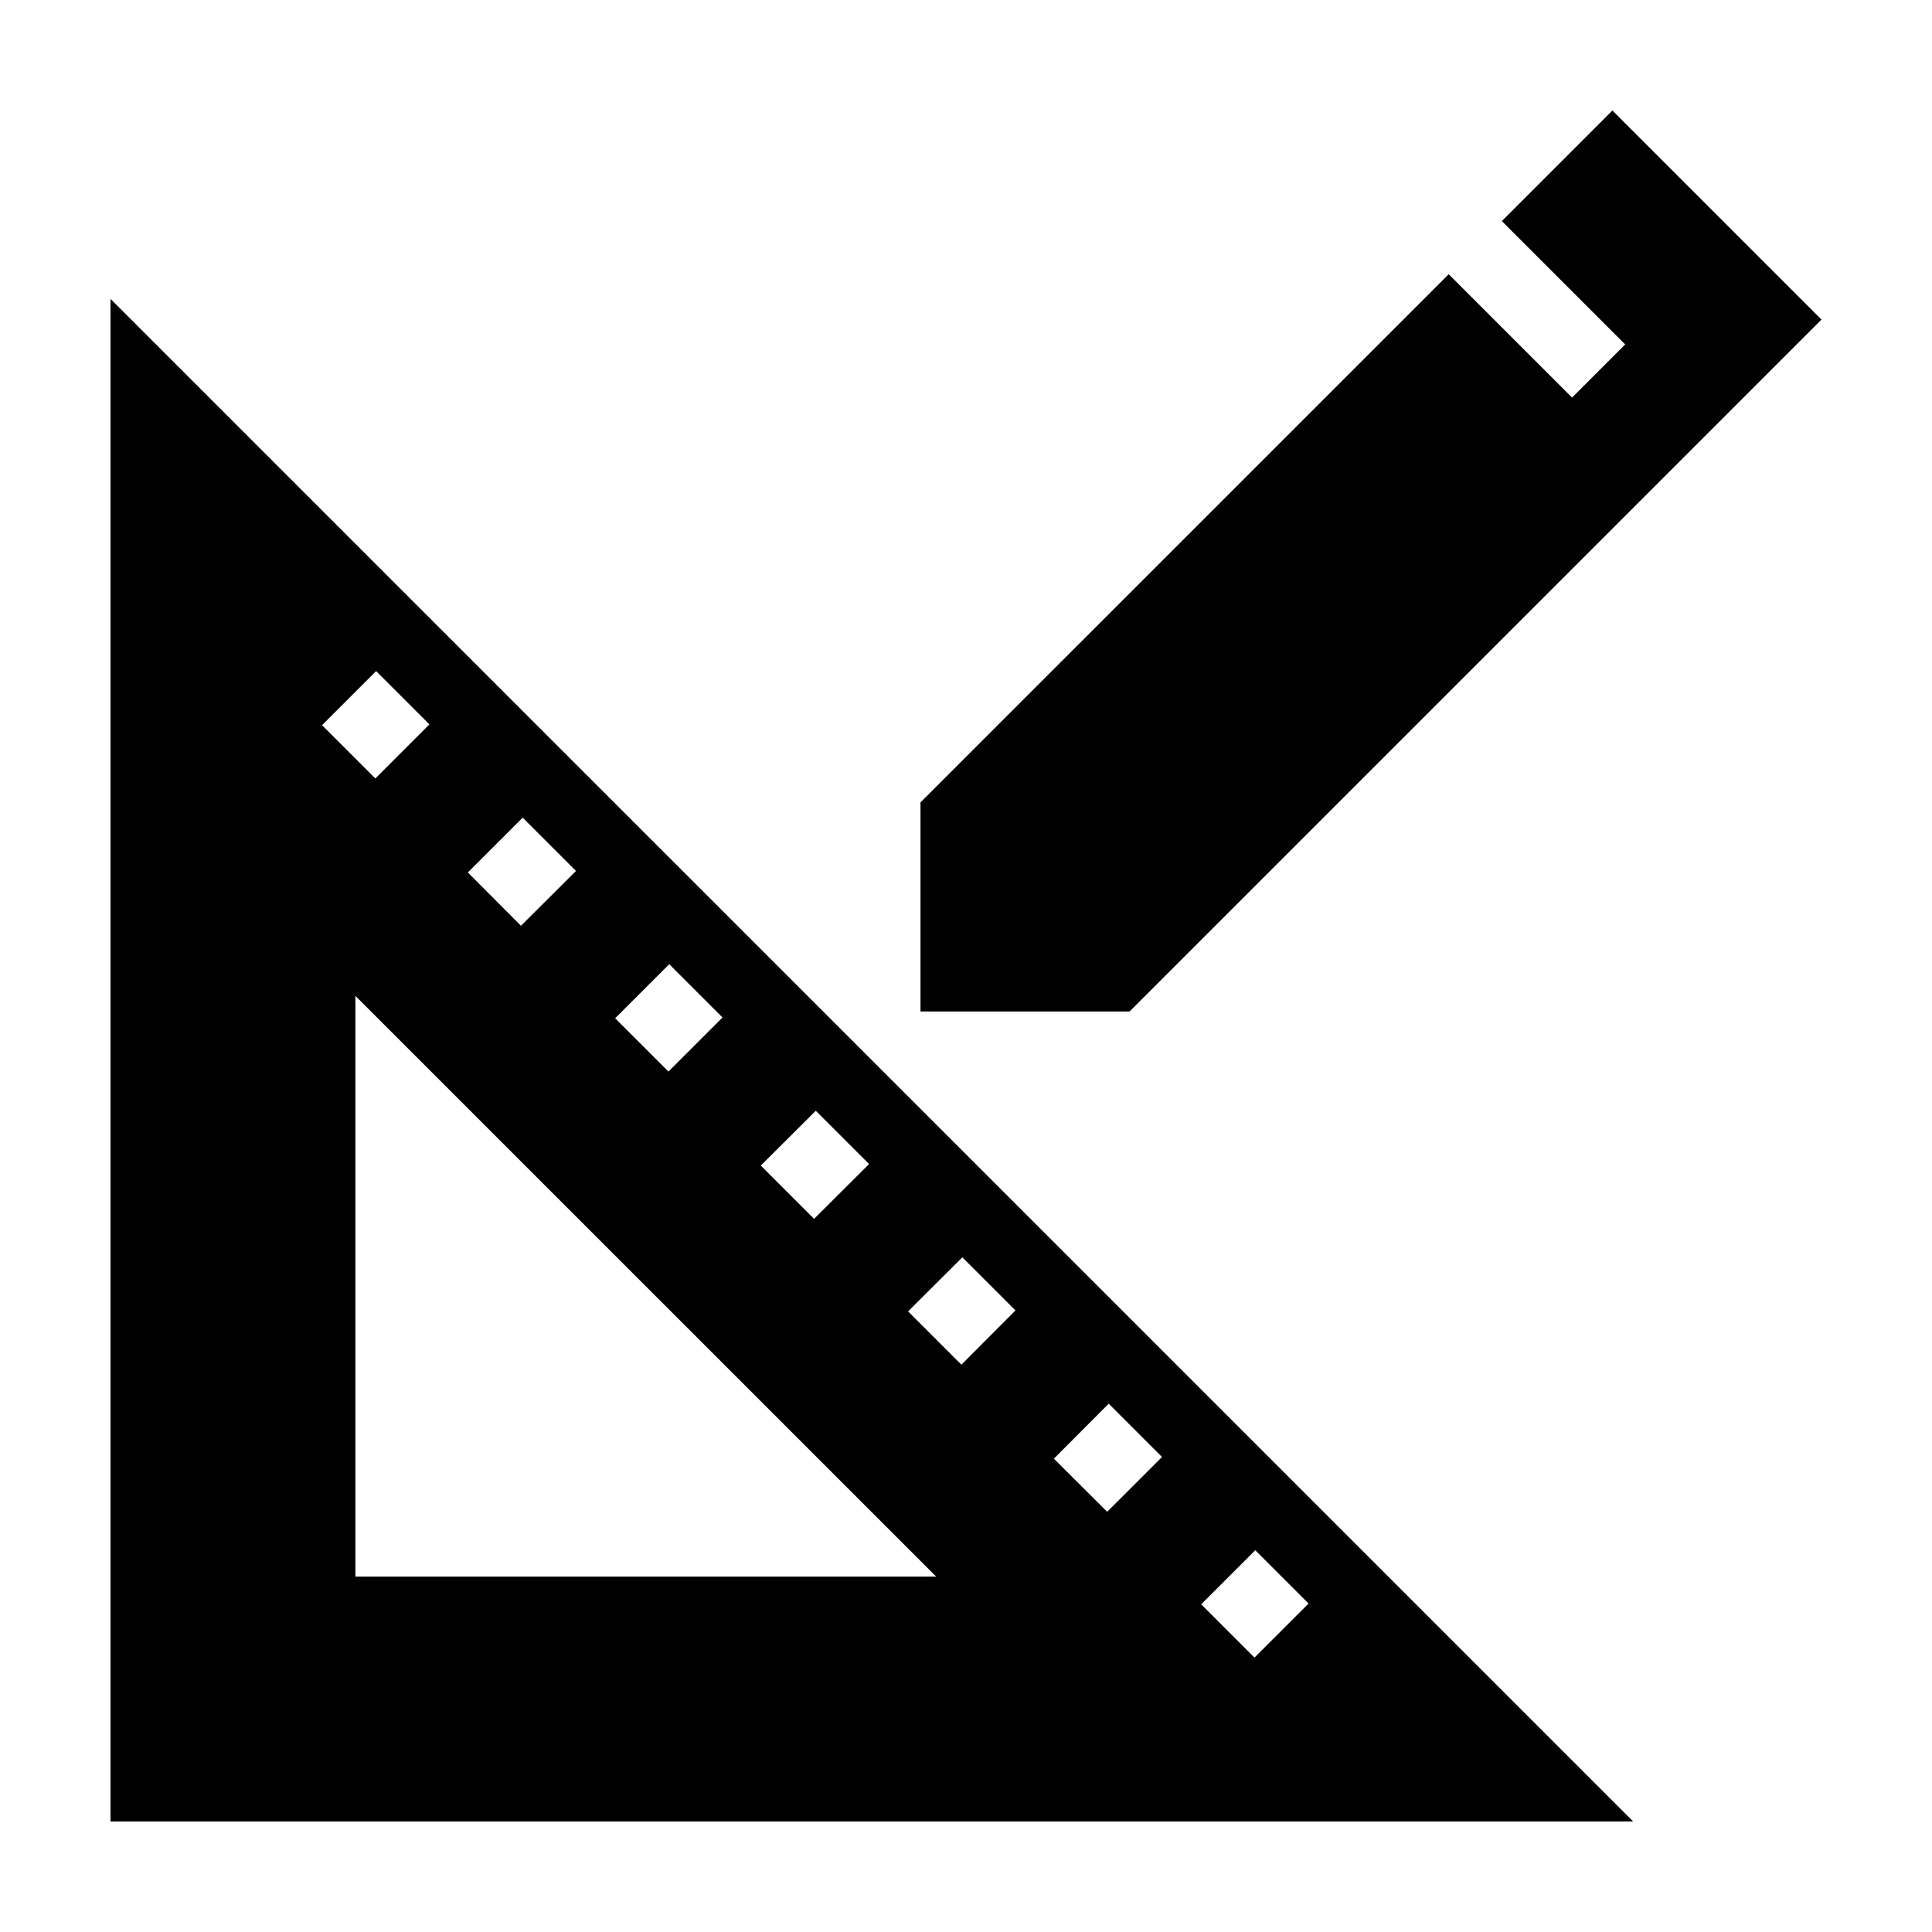
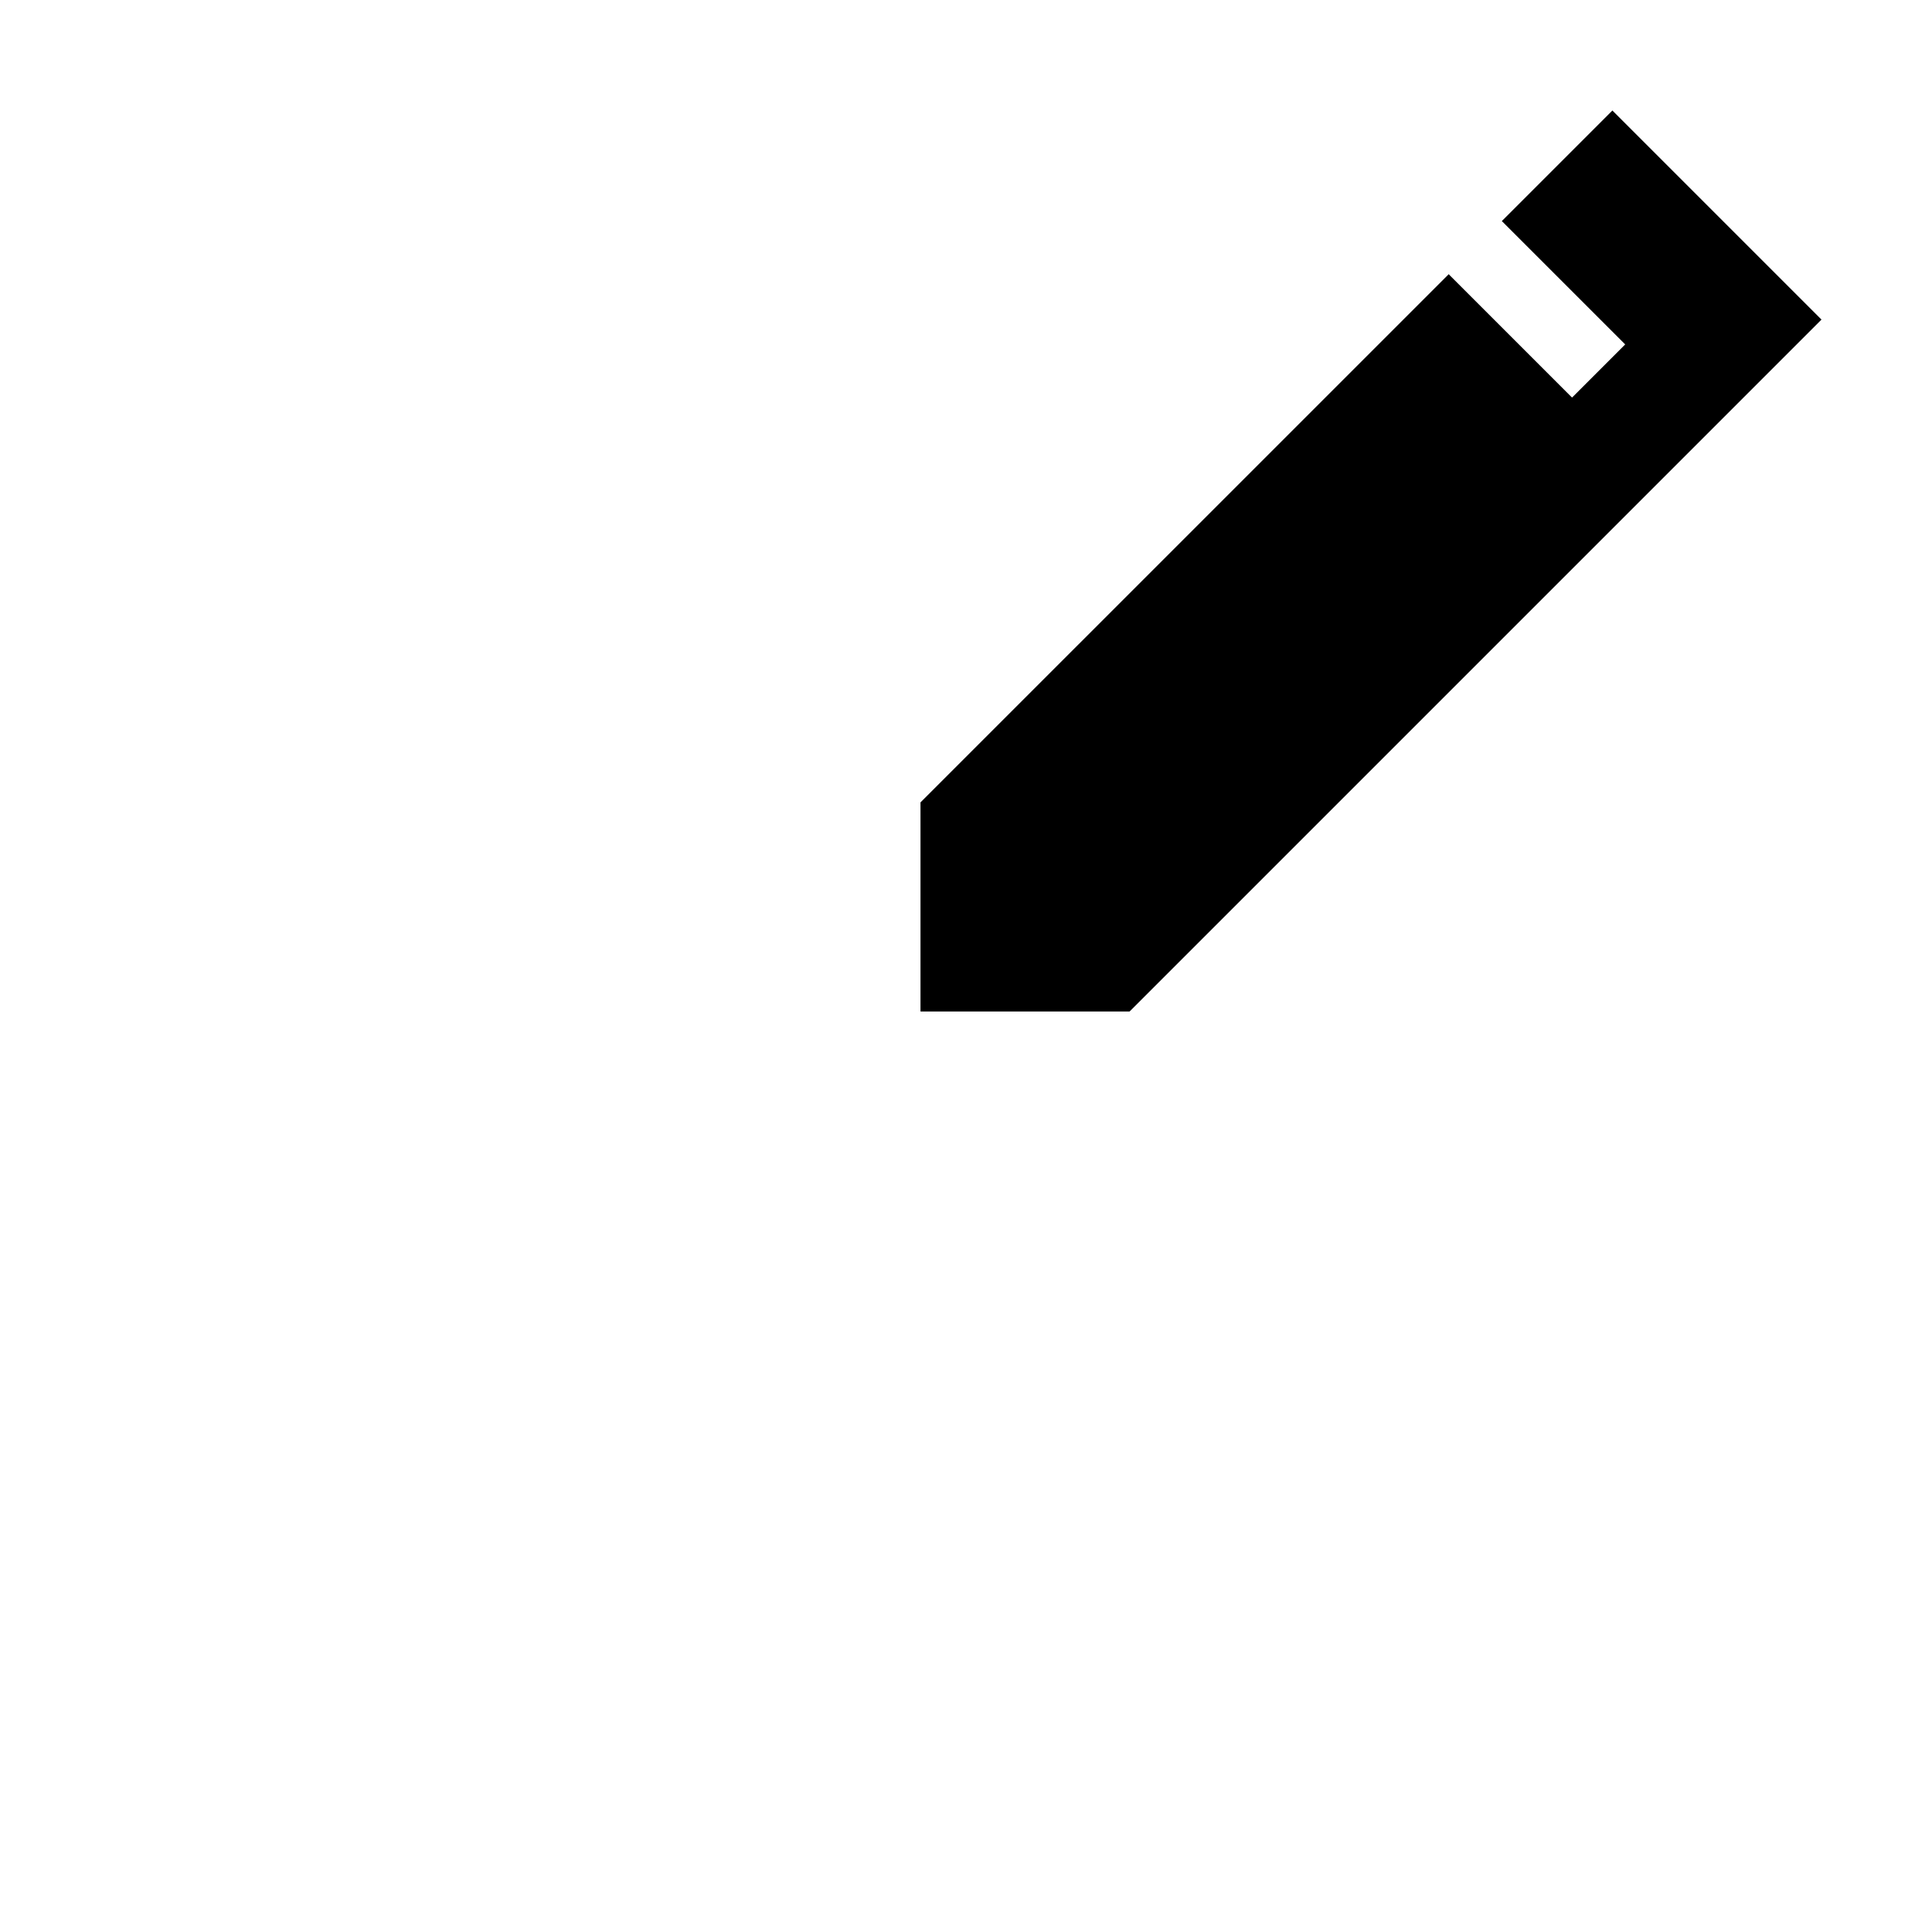
<svg xmlns="http://www.w3.org/2000/svg" fill="#000000" width="800px" height="800px" version="1.1" viewBox="144 144 512 512">
  <g>
-     <path d="m173.29 626.71h403.51l-403.51-403.5zm64.895-64.895v-153.9l153.91 153.9zm238.47-6.988 14.125 14.125-14.328 14.328-14.125-14.125zm-38.836-38.836 14.125 14.125-14.531 14.523-14.125-14.078zm-38.789-38.789 14.078 14.078-14.328 14.379-14.125-14.125zm-38.84-38.84 14.125 14.125-14.574 14.523-14.125-14.125zm-38.84-38.84 14.125 14.125-14.328 14.328-14.125-14.125zm-38.836-38.836 14.125 14.125-14.574 14.523-14.078-14.125zm-38.84-38.84 14.125 14.125-14.328 14.328-14.125-14.125z" />
    <path d="m626.71 228.7-55.414-55.414-29.301 29.301 32.699 32.695-14.078 14.082-32.695-32.695-139.98 139.97v55.414h55.414z" />
  </g>
</svg>